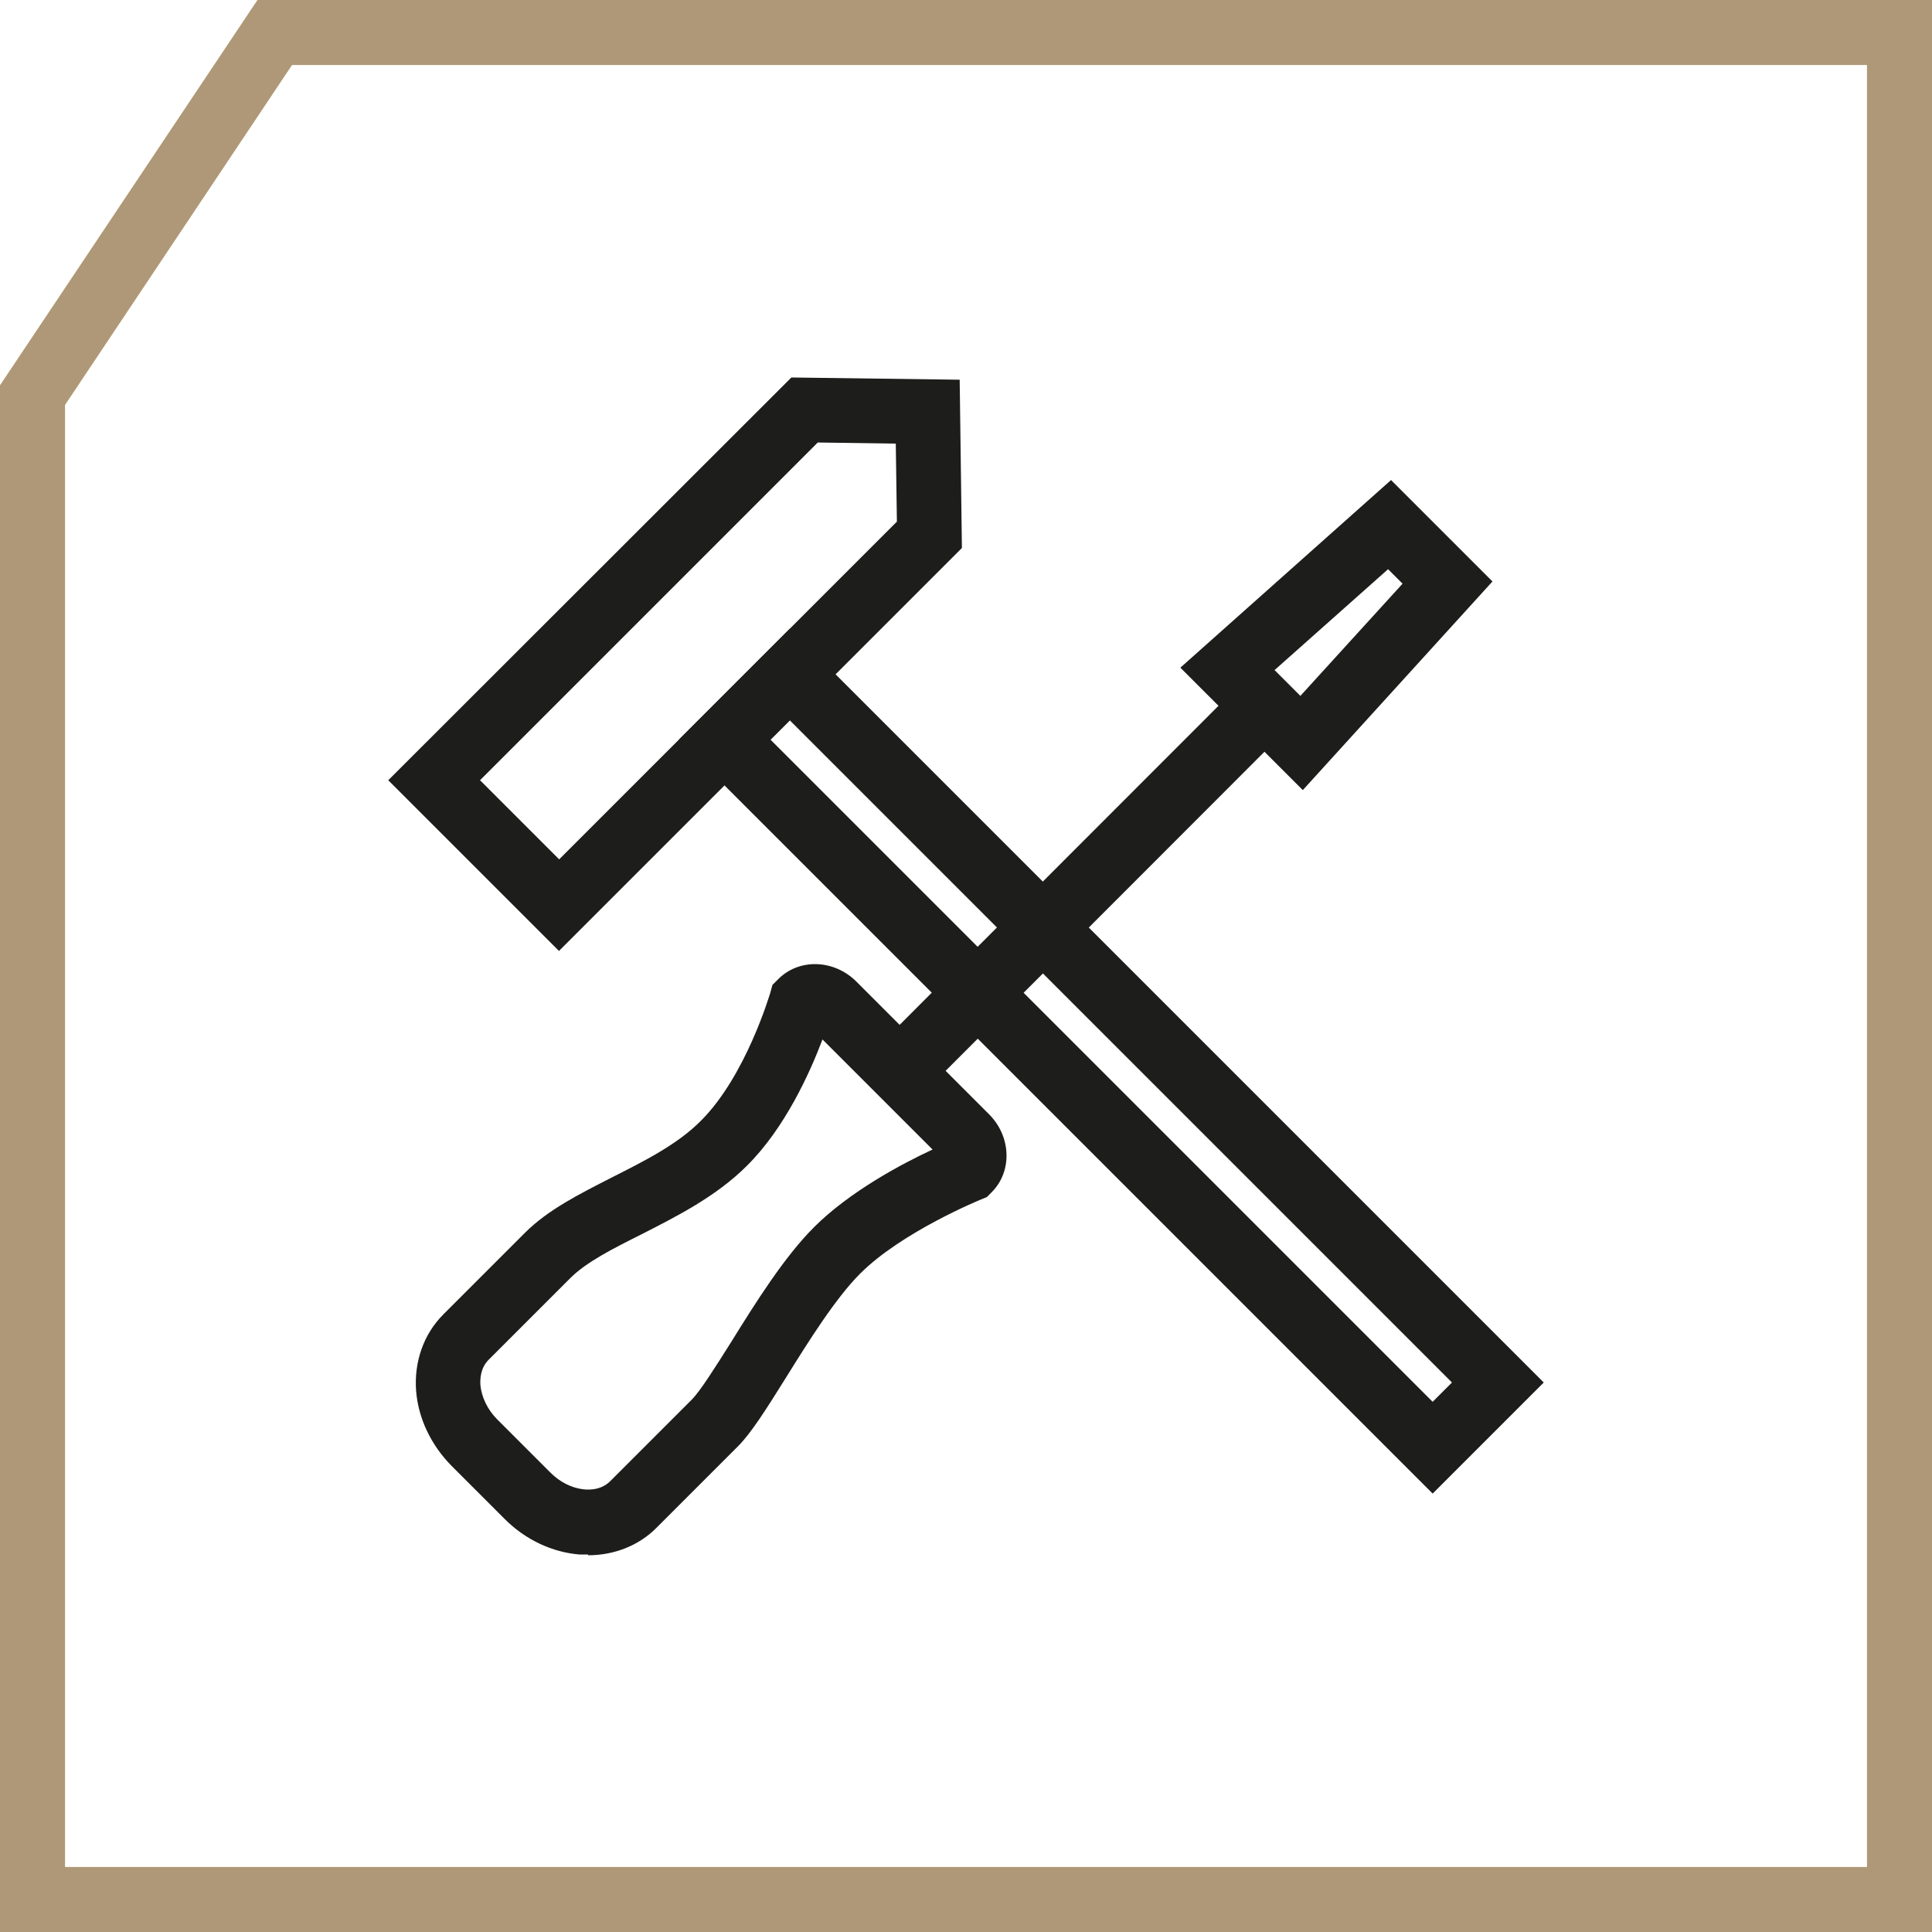
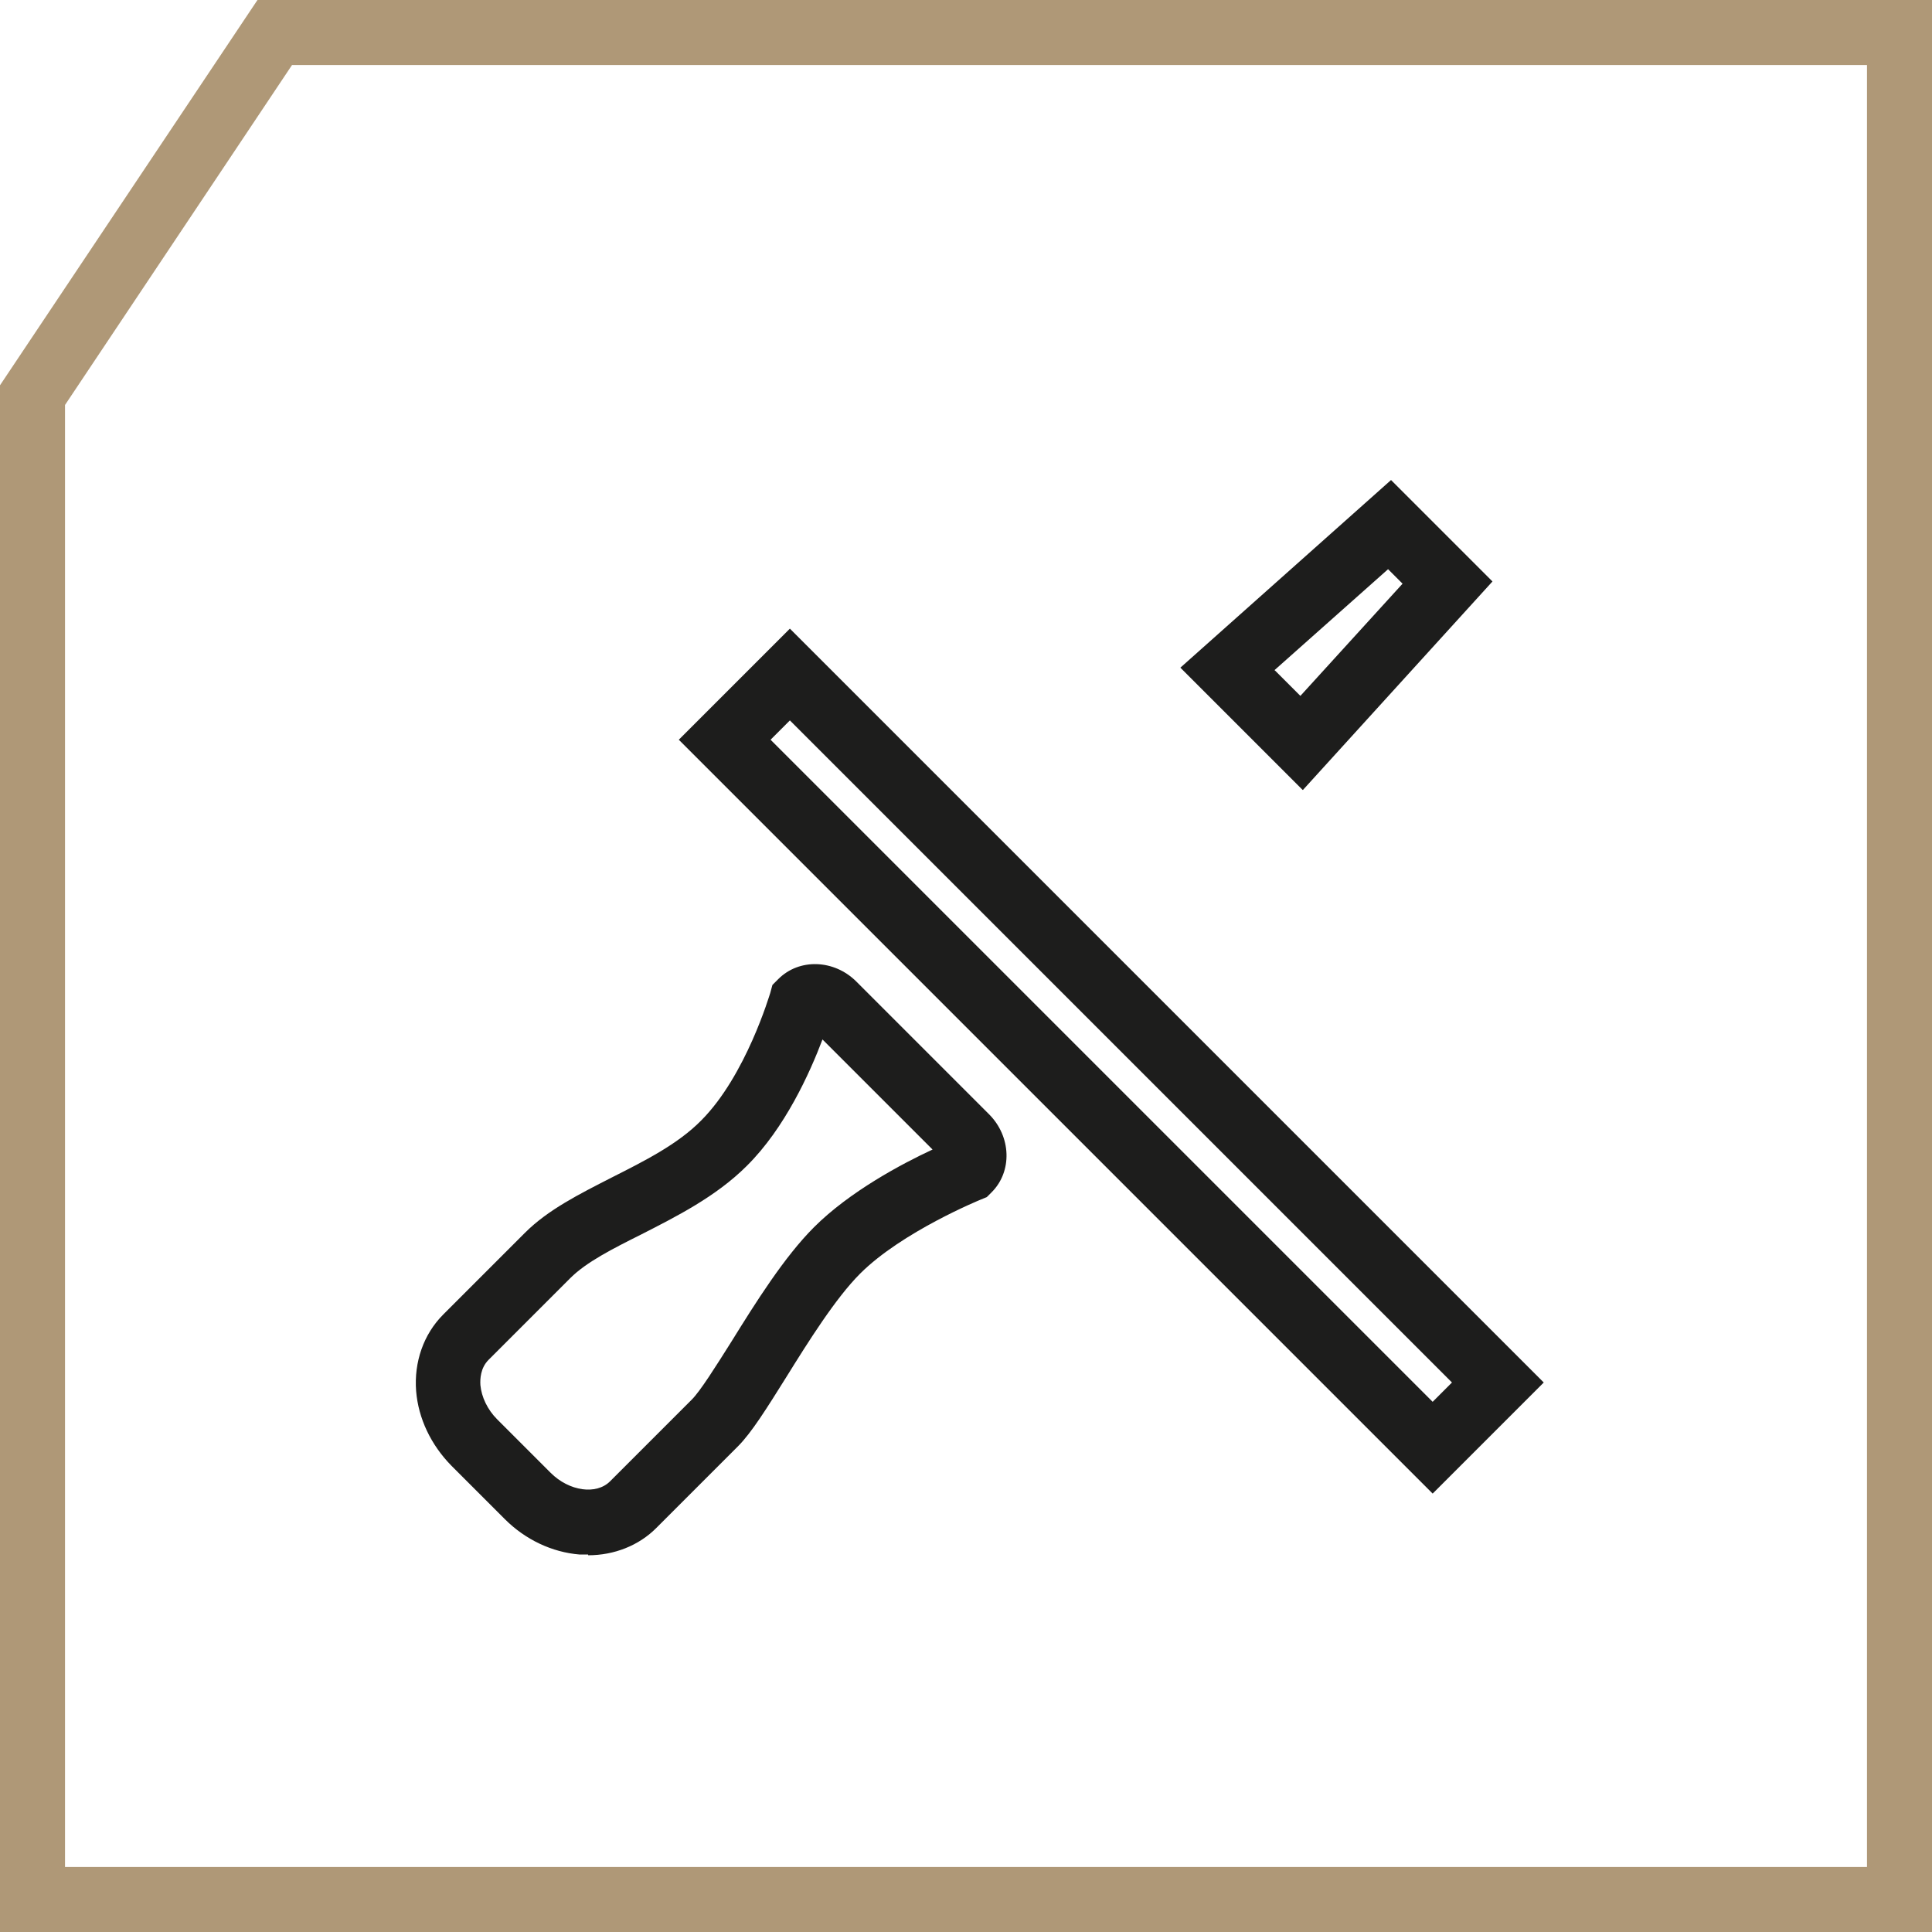
<svg xmlns="http://www.w3.org/2000/svg" id="Warstwa_1" data-name="Warstwa 1" viewBox="0 0 52 52">
  <defs>
    <style>
      .cls-1 {
        fill: #af9877;
      }

      .cls-2 {
        fill: #1d1d1c;
      }
    </style>
  </defs>
  <g>
    <path class="cls-2" d="M15.83,41.84c-.08,0-.15,0-.23,0-.74-.06-1.46-.4-2.01-.95l-1.44-1.44c-.55-.56-.89-1.27-.95-2.01-.06-.78,.2-1.53,.73-2.06l2.2-2.2c.62-.62,1.46-1.04,2.34-1.49,.87-.44,1.77-.89,2.4-1.53,1.21-1.21,1.85-3.41,1.86-3.43l.06-.22,.16-.16c.56-.56,1.5-.53,2.1,.07l3.57,3.57c.6,.6,.63,1.54,.07,2.1l-.13,.13-.17,.07s-2.11,.86-3.24,1.99c-.66,.66-1.4,1.84-1.99,2.79-.52,.83-.93,1.49-1.3,1.86l-2.2,2.2c-.47,.47-1.13,.73-1.83,.73Zm6.31-13.87c-.34,.9-1.01,2.39-2.04,3.41-.83,.83-1.91,1.37-2.85,1.85-.76,.38-1.47,.74-1.9,1.17l-2.2,2.2c-.22,.22-.23,.52-.22,.68,.03,.32,.19,.66,.45,.92l1.44,1.44c.5,.5,1.23,.6,1.6,.23l2.2-2.2c.23-.23,.65-.9,1.06-1.55,.67-1.08,1.43-2.29,2.23-3.09,.96-.96,2.37-1.71,3.19-2.09l-2.97-2.97Z" />
    <path class="cls-2" d="M35.06,21.26l-3.29-3.29,5.67-5.05,2.73,2.73-5.1,5.61Zm-.75-3.22l.69,.69,2.75-3.02-.39-.39-3.06,2.72Z" />
-     <rect class="cls-2" x="22.18" y="23.03" width="13.88" height="1.75" transform="translate(-8.37 27.61) rotate(-45.02)" />
  </g>
  <g>
-     <path class="cls-2" d="M15.05,25.6l-4.6-4.6,10.85-10.84,4.53,.06,.06,4.53-10.84,10.84Zm-2.13-4.6l2.13,2.13,9.09-9.09-.03-2.1-2.1-.03-9.09,9.09Z" />
-     <path class="cls-2" d="M38.56,40.2L18.27,19.91l2.99-2.99,20.29,20.29-2.99,2.99ZM20.74,19.91l17.82,17.82,.52-.52L21.26,19.39l-.52,.52Z" />
+     <path class="cls-2" d="M38.56,40.2L18.27,19.91l2.99-2.99,20.29,20.29-2.99,2.99ZM20.74,19.91l17.82,17.82,.52-.52L21.26,19.39l-.52,.52" />
  </g>
  <path class="cls-1" d="M52,52H0V10.37L6.93,0H52V52ZM1.75,50.25H50.25V1.75H7.86L1.75,10.9V50.25Z" />
</svg>